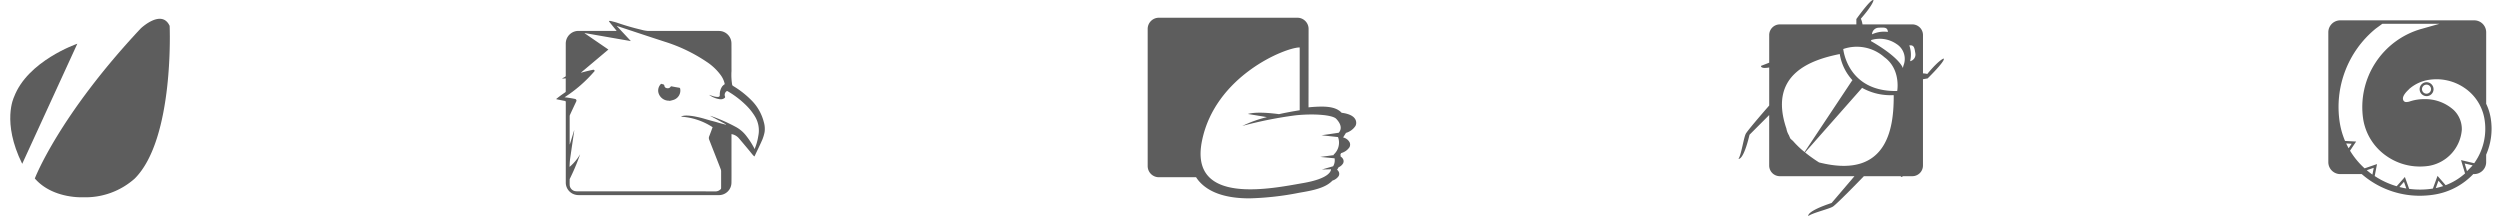
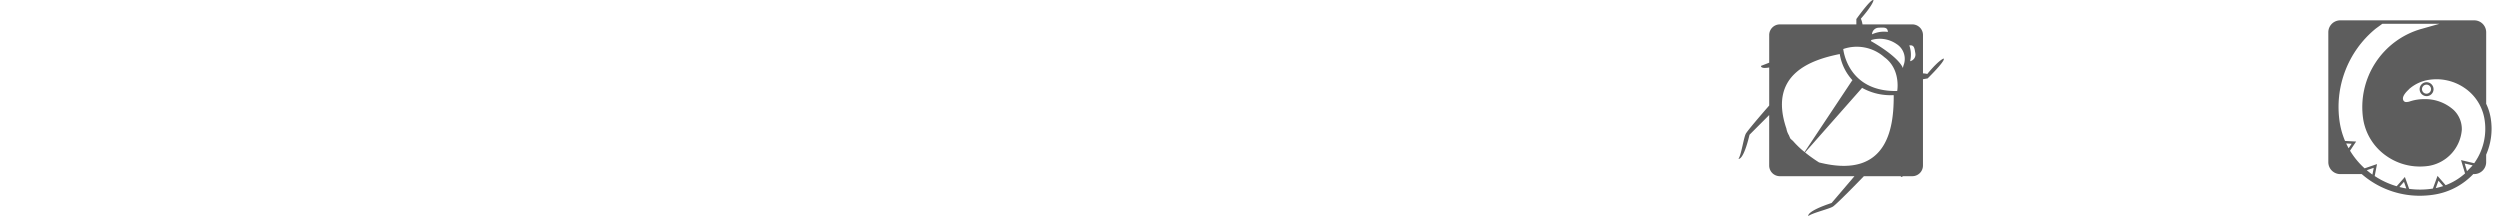
<svg xmlns="http://www.w3.org/2000/svg" width="497.482" height="43" viewBox="0 0 497.482 43">
  <defs>
    <clipPath id="a">
      <rect width="35.839" height="35.522" fill="#343434" />
    </clipPath>
    <clipPath id="b">
      <rect width="35.839" height="34.899" fill="#343434" />
    </clipPath>
  </defs>
  <g opacity="0.8">
    <g transform="translate(0 3.739)" clip-path="url(#a)">
-       <path d="M28,5.666C11.661,23.1,6.928,35.515,6.928,35.515c3.55,4.082,9.6,3.738,9.6,3.738A14.731,14.731,0,0,0,26.81,35.532c7.925-7.91,6.949-30.38,6.949-30.38C32.158,1.7,28,5.666,28,5.666Z" transform="translate(0 -3.739)" fill="#343434" />
-       <path d="M2.792,19.3s-2.5,4.956,1.627,13.3L15.387,8.7C15.262,8.744,5.494,12.121,2.792,19.3Z" transform="translate(0 -3.739)" fill="#343434" />
-     </g>
-     <path d="M128.6,19.891a18.272,18.272,0,0,0-3.589-2.791.389.389,0,0,1-.19-.288,12.266,12.266,0,0,1-.122-2.679c-.011-1.839.006-3.678-.011-5.511a2.488,2.488,0,0,0-2.431-2.462c-.083-.006-.166-.006-.249-.006q-6.927,0-13.847.006a6.573,6.573,0,0,1-1.4-.241,49.584,49.584,0,0,1-4.861-1.41c-.418-.135-.848-.229-1.269-.341h-.323a.873.873,0,0,0,.08.182c.439.546.884,1.093,1.328,1.639l.125.164H94.32a2.517,2.517,0,0,0-2.567,2.1,2.805,2.805,0,0,0-.035.5c0,2.086,0,4.171,0,6.263a.28.28,0,0,1-.178.3,4.558,4.558,0,0,0-.566.329c.237-.011.477-.029.741-.047v.182c0,.787,0,1.575,0,2.356a.269.269,0,0,1-.133.258c-.341.235-.676.464-1,.705-.255.188-.495.382-.741.576v.07c.56.112,1.12.229,1.68.335.157.029.2.1.2.258q0,4.433,0,8.86,0,3.534,0,7.08a2.486,2.486,0,0,0,2.069,2.5,2.538,2.538,0,0,0,.516.047h27.8a2.49,2.49,0,0,0,2.584-2.485c.024-1.439.006-2.873.006-4.306V26.688a2.455,2.455,0,0,1,1.467.817c.62.722,1.23,1.451,1.844,2.186.311.376.616.758.931,1.14.091.106.2.194.308.3.032-.041.053-.053.062-.076.5-1.075,1.029-2.127,1.506-3.22a7.891,7.891,0,0,0,.468-1.545,4.64,4.64,0,0,0-.151-1.992A9.4,9.4,0,0,0,128.6,19.891Zm1.423,7.2a10.54,10.54,0,0,1-.733,2.573c-.059-.129-.115-.258-.18-.382a15.866,15.866,0,0,0-1.636-2.45,6.528,6.528,0,0,0-2.052-1.645,32.946,32.946,0,0,0-4.846-2.115.152.152,0,0,0-.1-.006q1.569.846,3.141,1.692c-.009.017-.017.041-.026.059-.59-.158-1.189-.3-1.773-.482-.916-.27-.637-.141-2.739-.77-3.808-1.028-4.416-.347-4.416-.347a12.893,12.893,0,0,1,6.281,2.1c-.1.246-.184.488-.273.728-.136.364-.27.728-.415,1.092a.888.888,0,0,0,.009.67c.756,1.956,1.544,3.913,2.294,5.87a1.215,1.215,0,0,1,.074.341v3.366a.647.647,0,0,1-.035.206c0,.006-.009.012-.012.018a1.5,1.5,0,0,1-1.26.476c-6.147-.018-12.294-.006-18.438-.006q-4.406,0-8.809-.006a2.778,2.778,0,0,1-.445-.03,1.319,1.319,0,0,1-1.138-1.363c-.015-.329,0-.658,0-.993a.307.307,0,0,1,.038-.129,42.567,42.567,0,0,0,1.924-4.512c.044-.117.089-.229.125-.352a9.86,9.86,0,0,1-2.051,2.474l-.065-.018c.033-.482.039-.969.107-1.451.267-1.9.551-3.8.83-5.693a.524.524,0,0,0-.018-.07c-.29.952-.575,1.874-.857,2.791h-.033v-.271c0-1.768,0-3.531,0-5.3a.734.734,0,0,1,.071-.318c.4-.881.818-1.757,1.227-2.632a.337.337,0,0,0-.225-.517c-.415-.088-.83-.159-1.245-.223-.267-.047-.534-.071-.848-.106.1-.065.166-.105.231-.153a27.2,27.2,0,0,0,5.572-4.859c.083-.094.24-.188.154-.347s-.255-.123-.388-.094q-.792.168-1.577.37c-.252.059-.5.147-.756.2l5.49-4.618L95.482,6.625c.006-.018.012-.029.018-.047,3.044.535,6.088,1.063,9.176,1.6-.949-1.016-1.864-2-2.81-3.008.077.018.119.024.154.035,3.127,1.034,6.248,2.074,9.378,3.09a31.974,31.974,0,0,1,8.423,4.054,10.788,10.788,0,0,1,2.733,2.6,4.545,4.545,0,0,1,.783,1.7.207.207,0,0,1-.056.165,1.461,1.461,0,0,0-.567.6,2.782,2.782,0,0,0-.344,1.445c.012.282-.094.429-.385.429a2.827,2.827,0,0,1-.705-.083c-.3-.076-.6-.188-.9-.288a1.375,1.375,0,0,1-.146-.047,4.709,4.709,0,0,0,2.122.87,1.216,1.216,0,0,0,.973-.247.234.234,0,0,0,.077-.294.869.869,0,0,1,.243-.987.227.227,0,0,1,.32-.041,18.426,18.426,0,0,1,3.675,2.82,11.407,11.407,0,0,1,1.681,2.109A5.388,5.388,0,0,1,130.024,27.088Z" transform="translate(20.864)" fill="#343434" />
-     <path d="M112.3,17.452c-.486-.076-.972-.164-1.455-.264a.2.2,0,0,0-.243.094.669.669,0,0,1-.711.264.555.555,0,0,1-.51-.458c-.021-.258-.172-.288-.356-.335a.824.824,0,0,1-.172-.047.164.164,0,0,0-.213.059,1.84,1.84,0,0,0-.445,1.68,2.149,2.149,0,0,0,2.158,1.592.175.175,0,0,1,.012.047,6.526,6.526,0,0,0,.907-.235,1.949,1.949,0,0,0,1.257-2.162A.239.239,0,0,0,112.3,17.452Z" transform="translate(22.828)" fill="#343434" />
-     <path d="M223.938,22.446a.125.125,0,0,1-.023-.023c-.792-.838-2.019-1.21-3.979-1.21a25.8,25.8,0,0,0-2.593.149l.014-15.617a2.227,2.227,0,0,0-2.234-2.215H187.569a2.224,2.224,0,0,0-2.232,2.215V33.052a2.222,2.222,0,0,0,2.232,2.215h7.4a7.186,7.186,0,0,0,.474.655c1.951,2.353,5.364,3.549,10.146,3.549a57.854,57.854,0,0,0,9.9-1.113l.913-.16c3.029-.521,4.68-1.182,5.711-2.269a2.261,2.261,0,0,0,1.241-.913.957.957,0,0,0,.041-.755,1.129,1.129,0,0,0-.373-.484,3.861,3.861,0,0,0,.3-.492,1.914,1.914,0,0,0,.9-.776.932.932,0,0,0,.04-.756,1.219,1.219,0,0,0-.528-.59c-.009-.155-.02-.306-.04-.455.054-.083.1-.166.153-.249a2.9,2.9,0,0,0,1.651-1.168,1.127,1.127,0,0,0,.047-.916,1.9,1.9,0,0,0-1.3-1.013.37.37,0,0,1,.1-.192c.125-.229.3-.467.448-.724a3.43,3.43,0,0,0,1.891-1.382,1.405,1.405,0,0,0,.058-1.125C226.351,22.9,224.9,22.56,223.938,22.446Zm-.587,3.972-3.421.5,3.283.361a3.193,3.193,0,0,1-.881,3.5s.015.035.038.092l-2.7.355,2.859.275a2.328,2.328,0,0,1-.284,1.582l-2.249.65,1.822-.049c0,.352-.349,1.849-5.584,2.75-5.965,1.027-22.694,4.628-20.1-8.356s16.6-18.639,19.454-18.639v12.5c-1.547.243-2.918.509-4.126.776-1.336-.181-4.521-.535-6.184-.034l3.791.627a24.193,24.193,0,0,0-4.894,1.752,79.782,79.782,0,0,1,10.5-2.1c3.52-.386,7.4-.137,8.18.684C224.177,25.047,223.753,25.969,223.351,26.418Z" transform="translate(43.043)" fill="#343434" />
+       </g>
    <path d="M321.619,11.655c-1.176.542-3.213,3.067-3.213,3.067a3.692,3.692,0,0,0-.856-.118V6.961a2.121,2.121,0,0,0-2.135-2.107h-9.9a4.354,4.354,0,0,0-.327-1.14s2.178-2.409,2.52-3.646c0,0-.074-.883-3.415,3.719l0,1.067H289.083a2.121,2.121,0,0,0-2.135,2.107v5.515l-1.625.632s-.181.639,1.625.32V21c-1.795,2.057-4.4,5.085-4.674,5.651-.425.868-.892,4.209-1.439,4.948,0,0,.943.485,2.2-4.788l3.909-3.916V32.954a2.121,2.121,0,0,0,2.135,2.107h14.834l-4.544,5.328c-5.2,1.73-4.626,2.611-4.626,2.611.693-.605,4.021-1.379,4.86-1.877.64-.377,4.443-4.264,6.187-6.062h7.311a.286.286,0,0,0,.345.139l.03-.139h1.935a2.121,2.121,0,0,0,2.135-2.107V15.765l.93-.16C322.516,11.579,321.619,11.655,321.619,11.655ZM308.692,5.514c1.226-.06,1.8-.1,1.877.839a5.658,5.658,0,0,0-3.157.477A1.358,1.358,0,0,1,308.692,5.514Zm-17.023,22.52a6.553,6.553,0,0,1-.523-.477c-.1-.22-.188-.435-.279-.65a3.806,3.806,0,0,1-.493-1.308c-3.748-11,5.22-13.758,10.616-14.845a10.007,10.007,0,0,0,2.624,5.313l-.127-.1-9.5,14.29A17.69,17.69,0,0,1,291.669,28.034Zm5.2,4.288a29.35,29.35,0,0,1-2.783-1.987l11.347-12.851a11.6,11.6,0,0,0,6.27,1.444s.011.183.026.079C311.724,24.372,311.121,35.923,296.869,32.322ZM312.42,18.108c-9.959.2-10.736-8.356-10.736-8.356a8.28,8.28,0,0,1,8.176,1.622C313.206,13.8,312.42,18.108,312.42,18.108Zm1.248-5.072c-.43,1.473,1.168-.464-6.485-4.87l.085-.207a5.876,5.876,0,0,1,4.982.773A3.506,3.506,0,0,1,313.668,13.036Zm1.322-.854a5.48,5.48,0,0,0-.159-3.148c.954-.115,1.02.448,1.211,1.646A1.362,1.362,0,0,1,314.99,12.182Z" transform="translate(65.11)" fill="#343434" />
    <g transform="translate(461.643 4.051)" clip-path="url(#b)">
      <path d="M408.793,20.656V6.393a2.375,2.375,0,0,0-2.4-2.343H379.781a2.375,2.375,0,0,0-2.4,2.343V32.3a2.377,2.377,0,0,0,2.4,2.343h4.249c.435.377.892.736,1.366,1.072a17.574,17.574,0,0,0,10.192,3.236,18.175,18.175,0,0,0,2.765-.212,13.65,13.65,0,0,0,7.873-4.1h.162a2.377,2.377,0,0,0,2.4-2.343v-1.52a12.878,12.878,0,0,0,.906-7.259A10.425,10.425,0,0,0,408.793,20.656Zm-27.857,7.891,1.092.057-.607.9Q381.161,29.035,380.936,28.547Zm5.221,6.194a.1.1,0,0,0-.025-.014c-.382-.274-.747-.559-1.1-.858l1.385-.475Zm5.361,2.47.914-1.032.474,1.327C392.438,37.429,391.975,37.329,391.518,37.212Zm7.242.214.536-1.463.931,1.07A13.257,13.257,0,0,1,398.76,37.426Zm7.2-4.365-.984,1.007-.463-1.536,1.572.369C406.047,32.955,406.008,33.01,405.964,33.061Zm.446-.583-2.618-.619.8,2.652a12.334,12.334,0,0,1-3.864,2.342L399.111,35l-.92,2.522c-.011,0-.022,0-.033.006a16.153,16.153,0,0,1-4.695.051l-.847-2.362-1.631,1.843a16.153,16.153,0,0,1-4.374-2.03l.457-2.381L384.6,33.5a15.754,15.754,0,0,1-2.9-3.515l1.218-1.819-2.213-.119a15.641,15.641,0,0,1-1.037-3.58A20.127,20.127,0,0,1,386.8,5.707l1.332-.977h11.394l-3.454.977a16.168,16.168,0,0,0-11.747,18.038,11.034,11.034,0,0,0,4.577,7.264,11.541,11.541,0,0,0,6.7,2.128A11.737,11.737,0,0,0,397.417,33a7.9,7.9,0,0,0,6.529-7.2,5.261,5.261,0,0,0-1.609-3.9,8.464,8.464,0,0,0-5.857-2.174,9.087,9.087,0,0,0-2.91.464,1.967,1.967,0,0,1-.608.109.623.623,0,0,1-.716-.529c-.159-.7.749-1.585,1.051-1.876.083-.081.161-.16.228-.233a7.742,7.742,0,0,1,3.864-1.773,9.859,9.859,0,0,1,7.2,1.683,9.313,9.313,0,0,1,3.87,6.146A11.748,11.748,0,0,1,406.41,32.478Z" transform="translate(-375.704 -4.051)" fill="#343434" />
      <path d="M396.9,16.359a1.386,1.386,0,1,0,1.422,1.384A1.4,1.4,0,0,0,396.9,16.359Zm0,2.283a.9.9,0,1,1,.92-.9A.91.91,0,0,1,396.9,18.642Z" transform="translate(-375.704 -4.051)" fill="#343434" />
    </g>
  </g>
</svg>